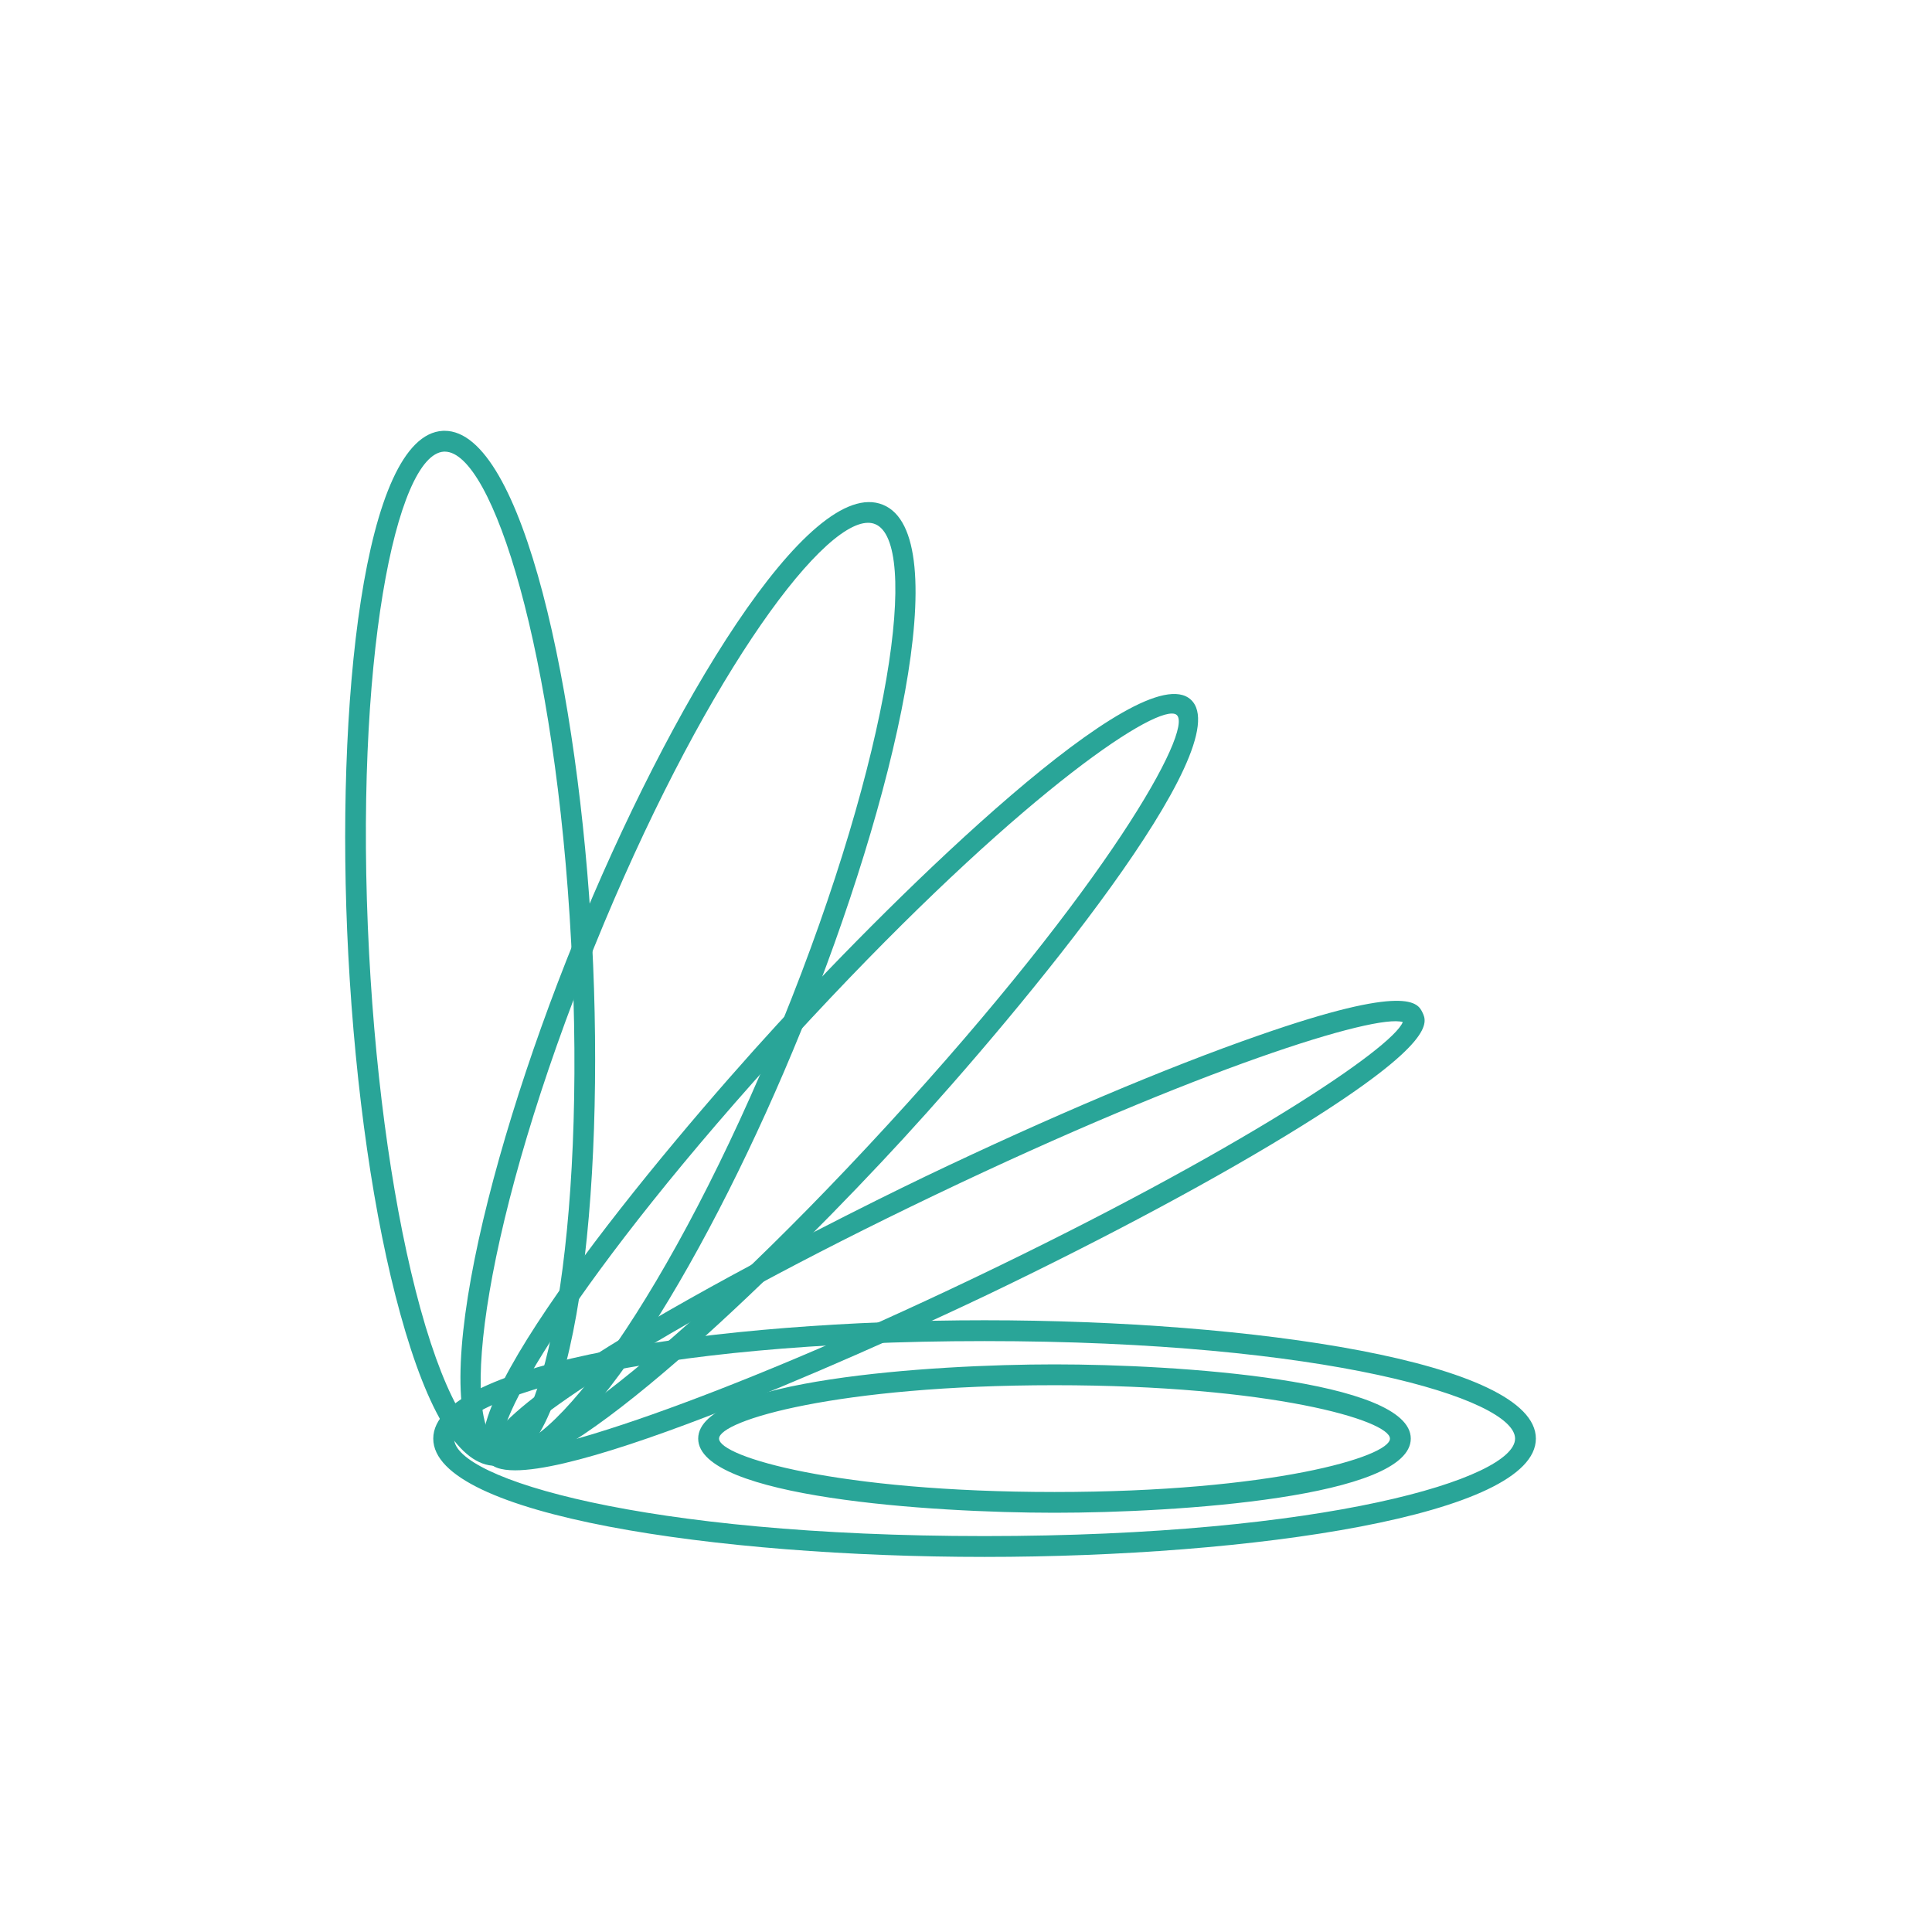
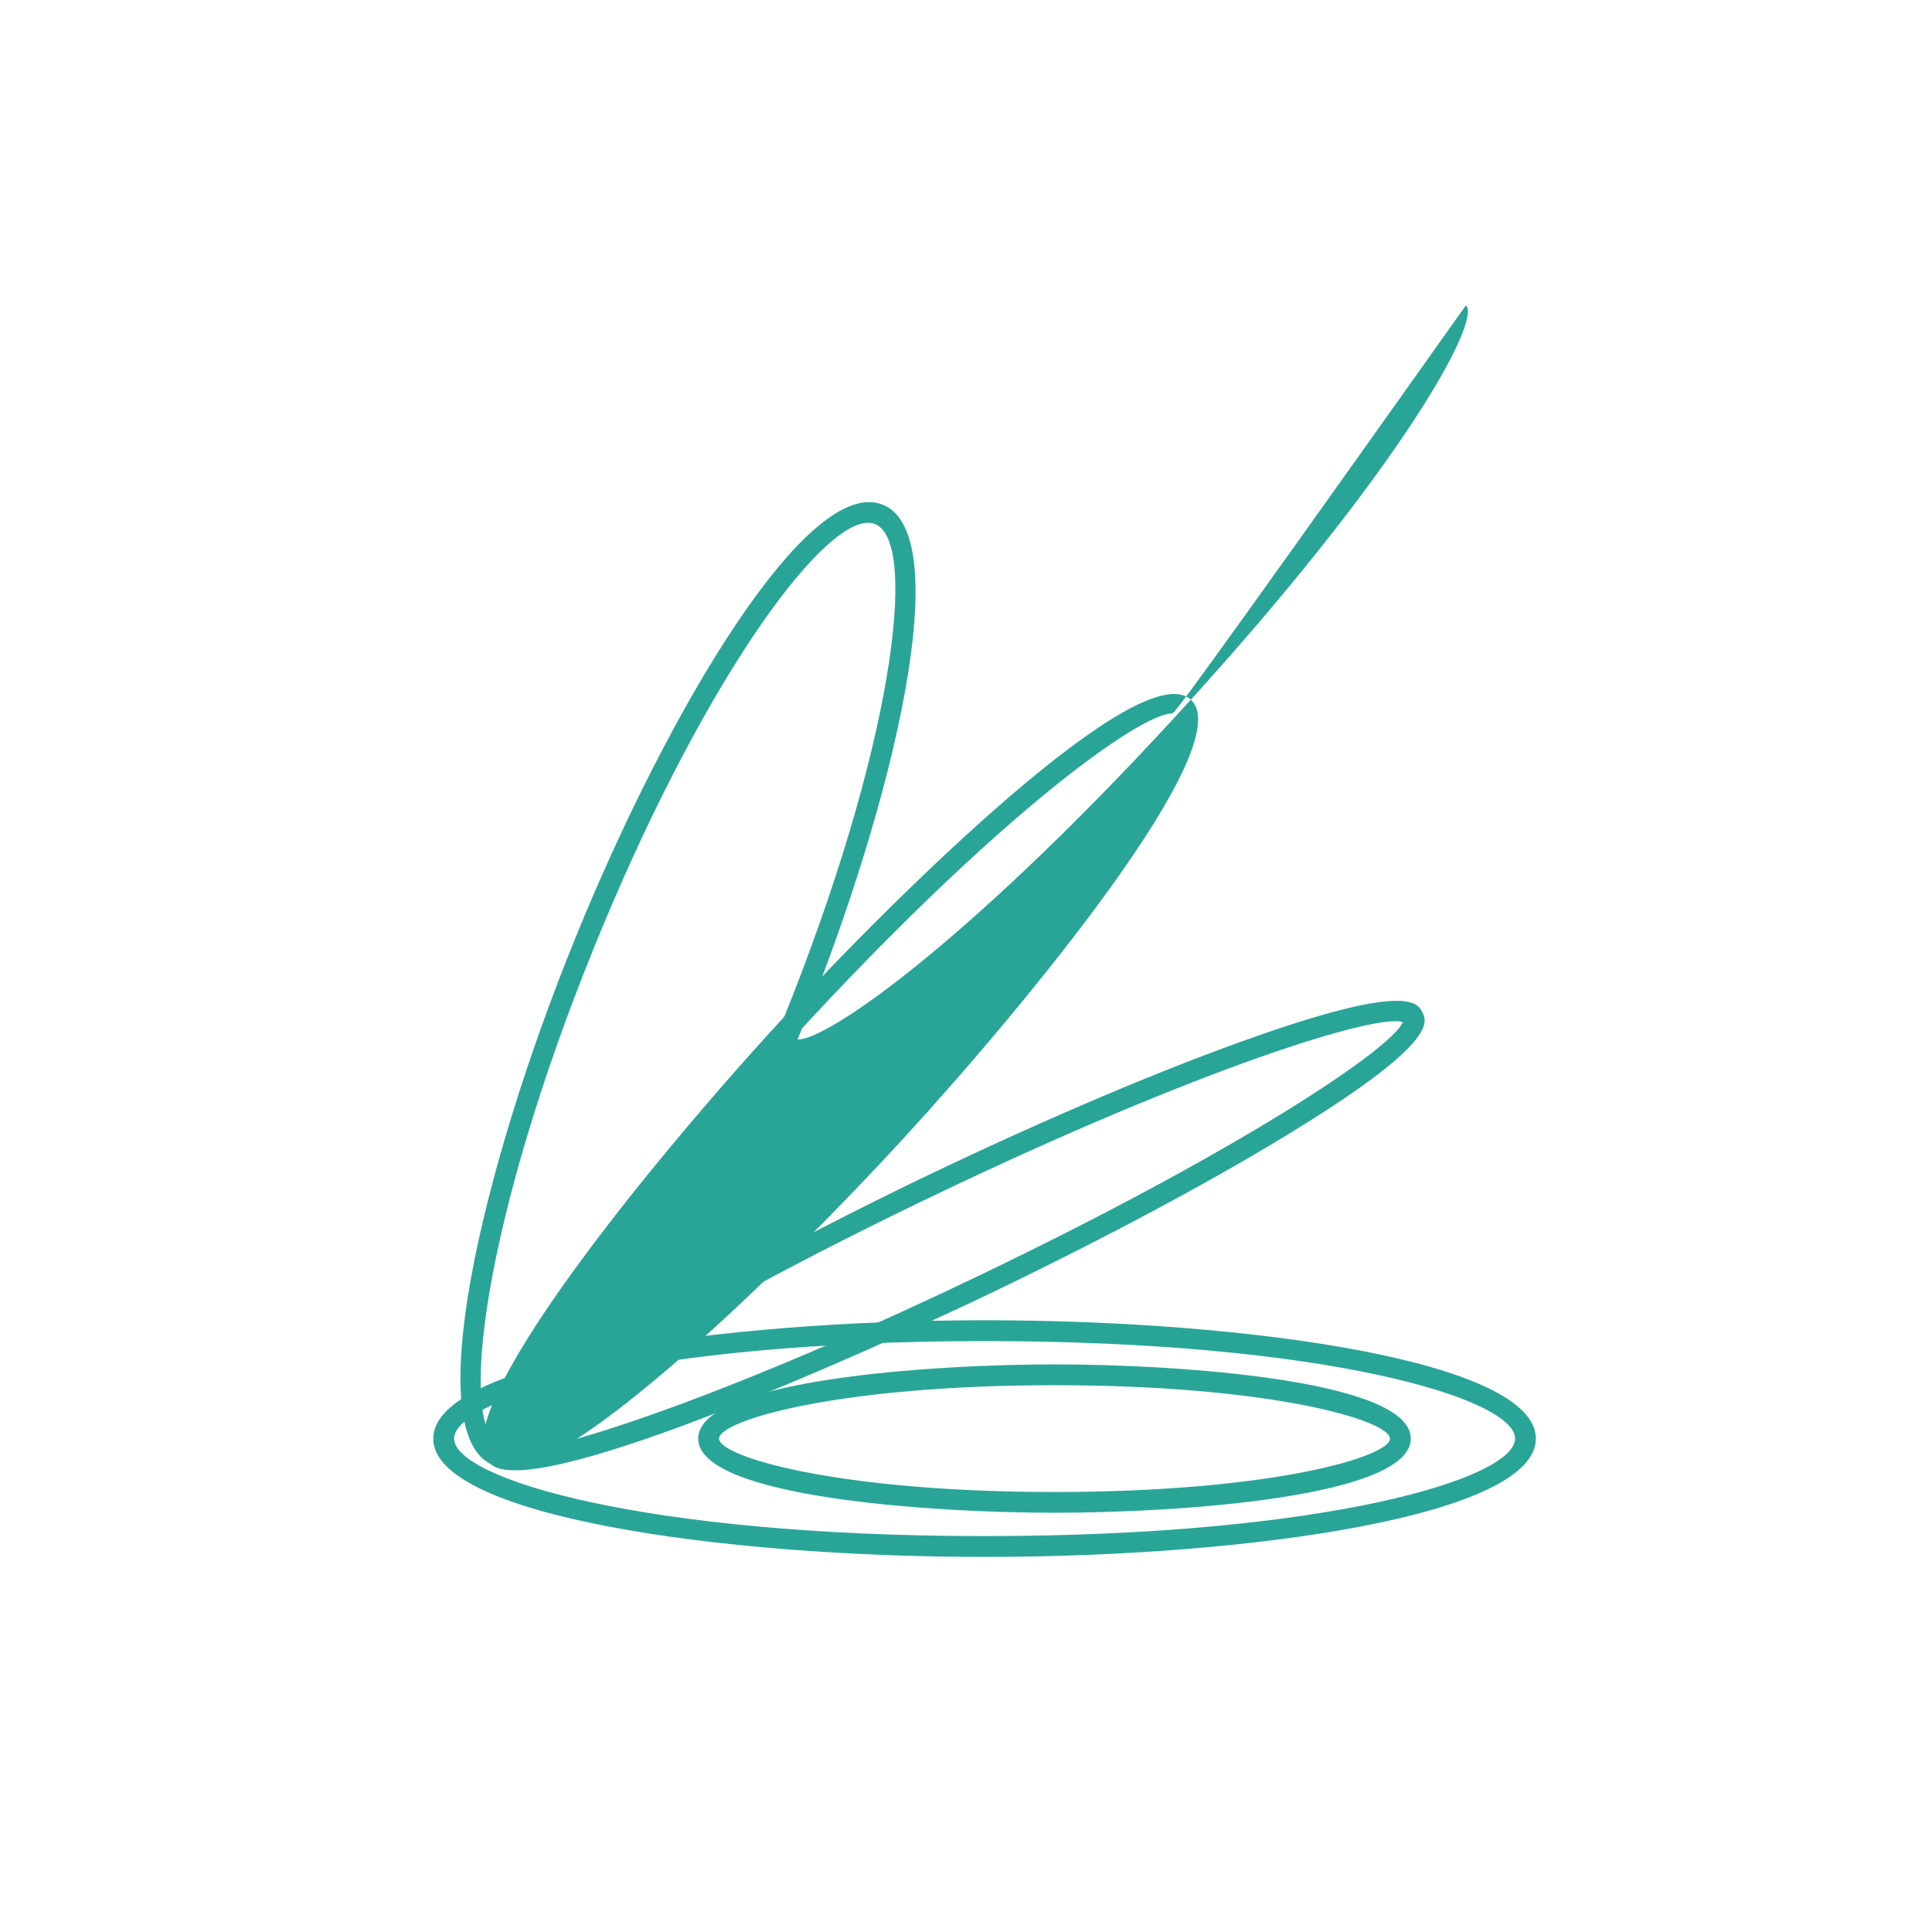
<svg xmlns="http://www.w3.org/2000/svg" version="1.1" id="Layer_1" x="0px" y="0px" width="55px" height="55px" viewBox="0 0 55 55" xml:space="preserve">
  <g>
    <path fill="#29A598" d="M28.028,44.322c-7.608,0-15.694-1.181-15.694-3.368c0-2.189,8.086-3.369,15.694-3.369   c7.608,0,15.695,1.18,15.695,3.369C43.724,43.142,35.637,44.322,28.028,44.322 M28.028,38.178c-9.724,0-15.1,1.641-15.1,2.776   c0,1.135,5.376,2.775,15.1,2.775c9.723,0,15.103-1.641,15.103-2.775C43.131,39.818,37.751,38.178,28.028,38.178 M30.02,43.065   c-3.509,0-10.144-0.44-10.144-2.111c0-1.672,6.634-2.113,10.144-2.113c3.509,0,10.142,0.441,10.142,2.113   C40.161,42.625,33.528,43.065,30.02,43.065 M30.02,39.434c-6.179,0-9.55,1.004-9.55,1.521c0,0.516,3.371,1.519,9.55,1.519   c6.178,0,9.549-1.003,9.549-1.519C39.568,40.438,36.197,39.434,30.02,39.434" />
-     <path fill="#29A598" d="M14.107,41.729c-1.007,0-1.919-1.455-2.712-4.328c-0.75-2.714-1.274-6.345-1.48-10.221   c-0.377-7.141,0.438-14.795,2.69-14.915c0.018-0.001,0.036-0.001,0.052-0.001c2.226,0,3.822,7.463,4.197,14.548   c0.377,7.141-0.438,14.797-2.69,14.916C14.145,41.729,14.125,41.729,14.107,41.729 M12.662,12.857c-0.009,0-0.017,0-0.024,0   c-1.362,0.073-2.571,5.961-2.13,14.292c0.203,3.836,0.722,7.42,1.458,10.096c0.794,2.871,1.625,3.892,2.146,3.892   c0.007,0,0.014,0,0.019,0c1.361-0.073,2.571-5.961,2.13-14.291C15.824,18.564,14.021,12.857,12.662,12.857" />
    <path fill="#29A598" d="M14.424,41.781c-0.134,0-0.266-0.023-0.388-0.073c-2.091-0.851-0.36-8.351,2.332-14.977   c2.688-6.623,6.668-13.226,8.768-12.361c2.091,0.85,0.36,8.35-2.332,14.977C20.273,35.584,16.593,41.781,14.424,41.781    M24.713,14.883c-1.411,0-4.809,4.717-7.795,12.073c-3.14,7.73-3.921,13.688-2.659,14.202c1.274,0.517,4.858-4.305,7.996-12.035   c3.139-7.73,3.921-13.69,2.659-14.202C24.852,14.896,24.785,14.883,24.713,14.883" />
-     <path fill="#29A598" d="M14.422,41.814c-0.195,0-0.355-0.052-0.475-0.164c-1.41-1.293,4.744-8.743,8.193-12.503   c3.452-3.759,10.352-10.522,11.761-9.229c1.41,1.296-4.742,8.745-8.193,12.503C22.551,35.858,16.509,41.814,14.422,41.814    M33.36,20.313c-0.892,0-4.914,2.844-10.781,9.237c-6.287,6.848-8.7,11.233-8.23,11.663c0.464,0.42,4.634-2.345,10.921-9.192   c6.288-6.848,8.7-11.234,8.231-11.665C33.472,20.327,33.423,20.313,33.36,20.313" />
+     <path fill="#29A598" d="M14.422,41.814c-0.195,0-0.355-0.052-0.475-0.164c-1.41-1.293,4.744-8.743,8.193-12.503   c3.452-3.759,10.352-10.522,11.761-9.229c1.41,1.296-4.742,8.745-8.193,12.503C22.551,35.858,16.509,41.814,14.422,41.814    M33.36,20.313c-0.892,0-4.914,2.844-10.781,9.237c0.464,0.42,4.634-2.345,10.921-9.192   c6.288-6.848,8.7-11.234,8.231-11.665C33.472,20.327,33.423,20.313,33.36,20.313" />
    <path fill="#29A598" d="M14.665,41.857c-0.409,0-0.687-0.09-0.785-0.297c-0.81-1.694,11.945-7.821,12.488-8.081   c3.492-1.67,6.849-3.092,9.454-3.999c4.269-1.492,4.542-0.926,4.674-0.654c0.128,0.272,0.399,0.84-3.443,3.229   c-2.339,1.458-5.551,3.18-9.043,4.852h-0.002C27.531,37.136,17.623,41.857,14.665,41.857 M14.441,41.292   c0.766,0.23,5.783-1.319,13.312-4.922c7.522-3.599,11.878-6.521,12.182-7.274c-0.78-0.241-5.792,1.322-13.311,4.92   C19.102,37.613,14.741,40.538,14.441,41.292" />
  </g>
</svg>